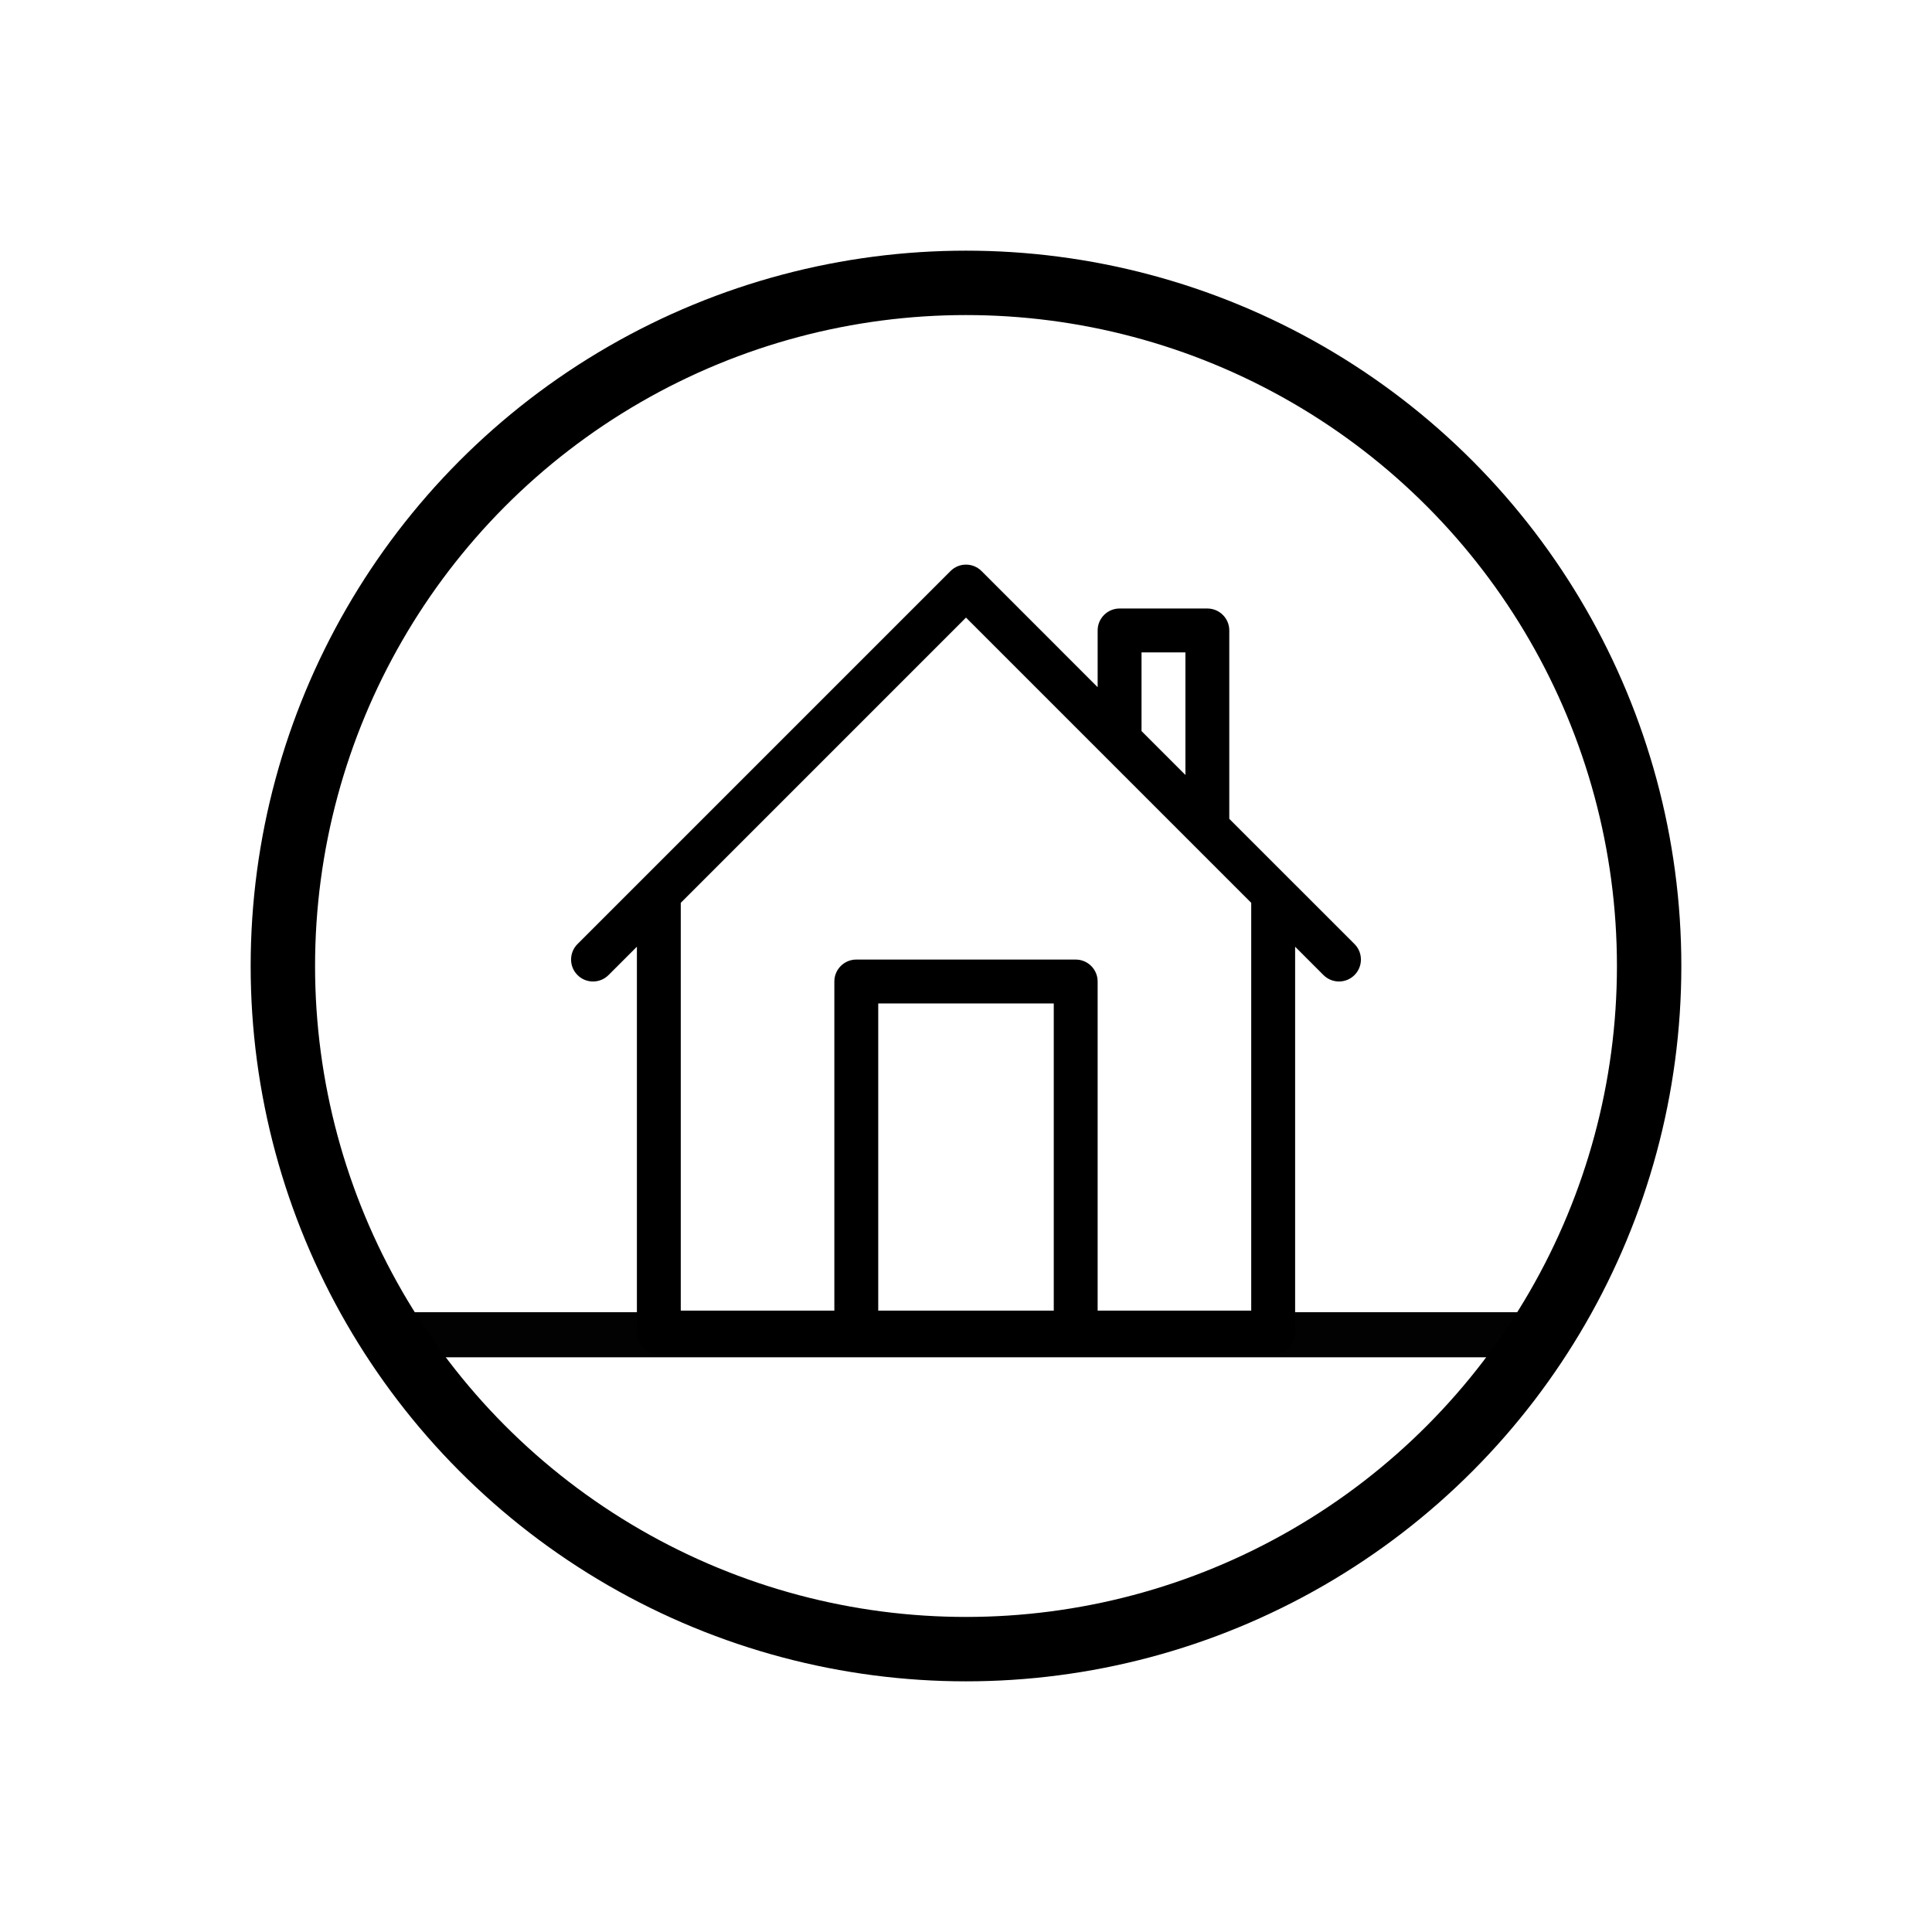
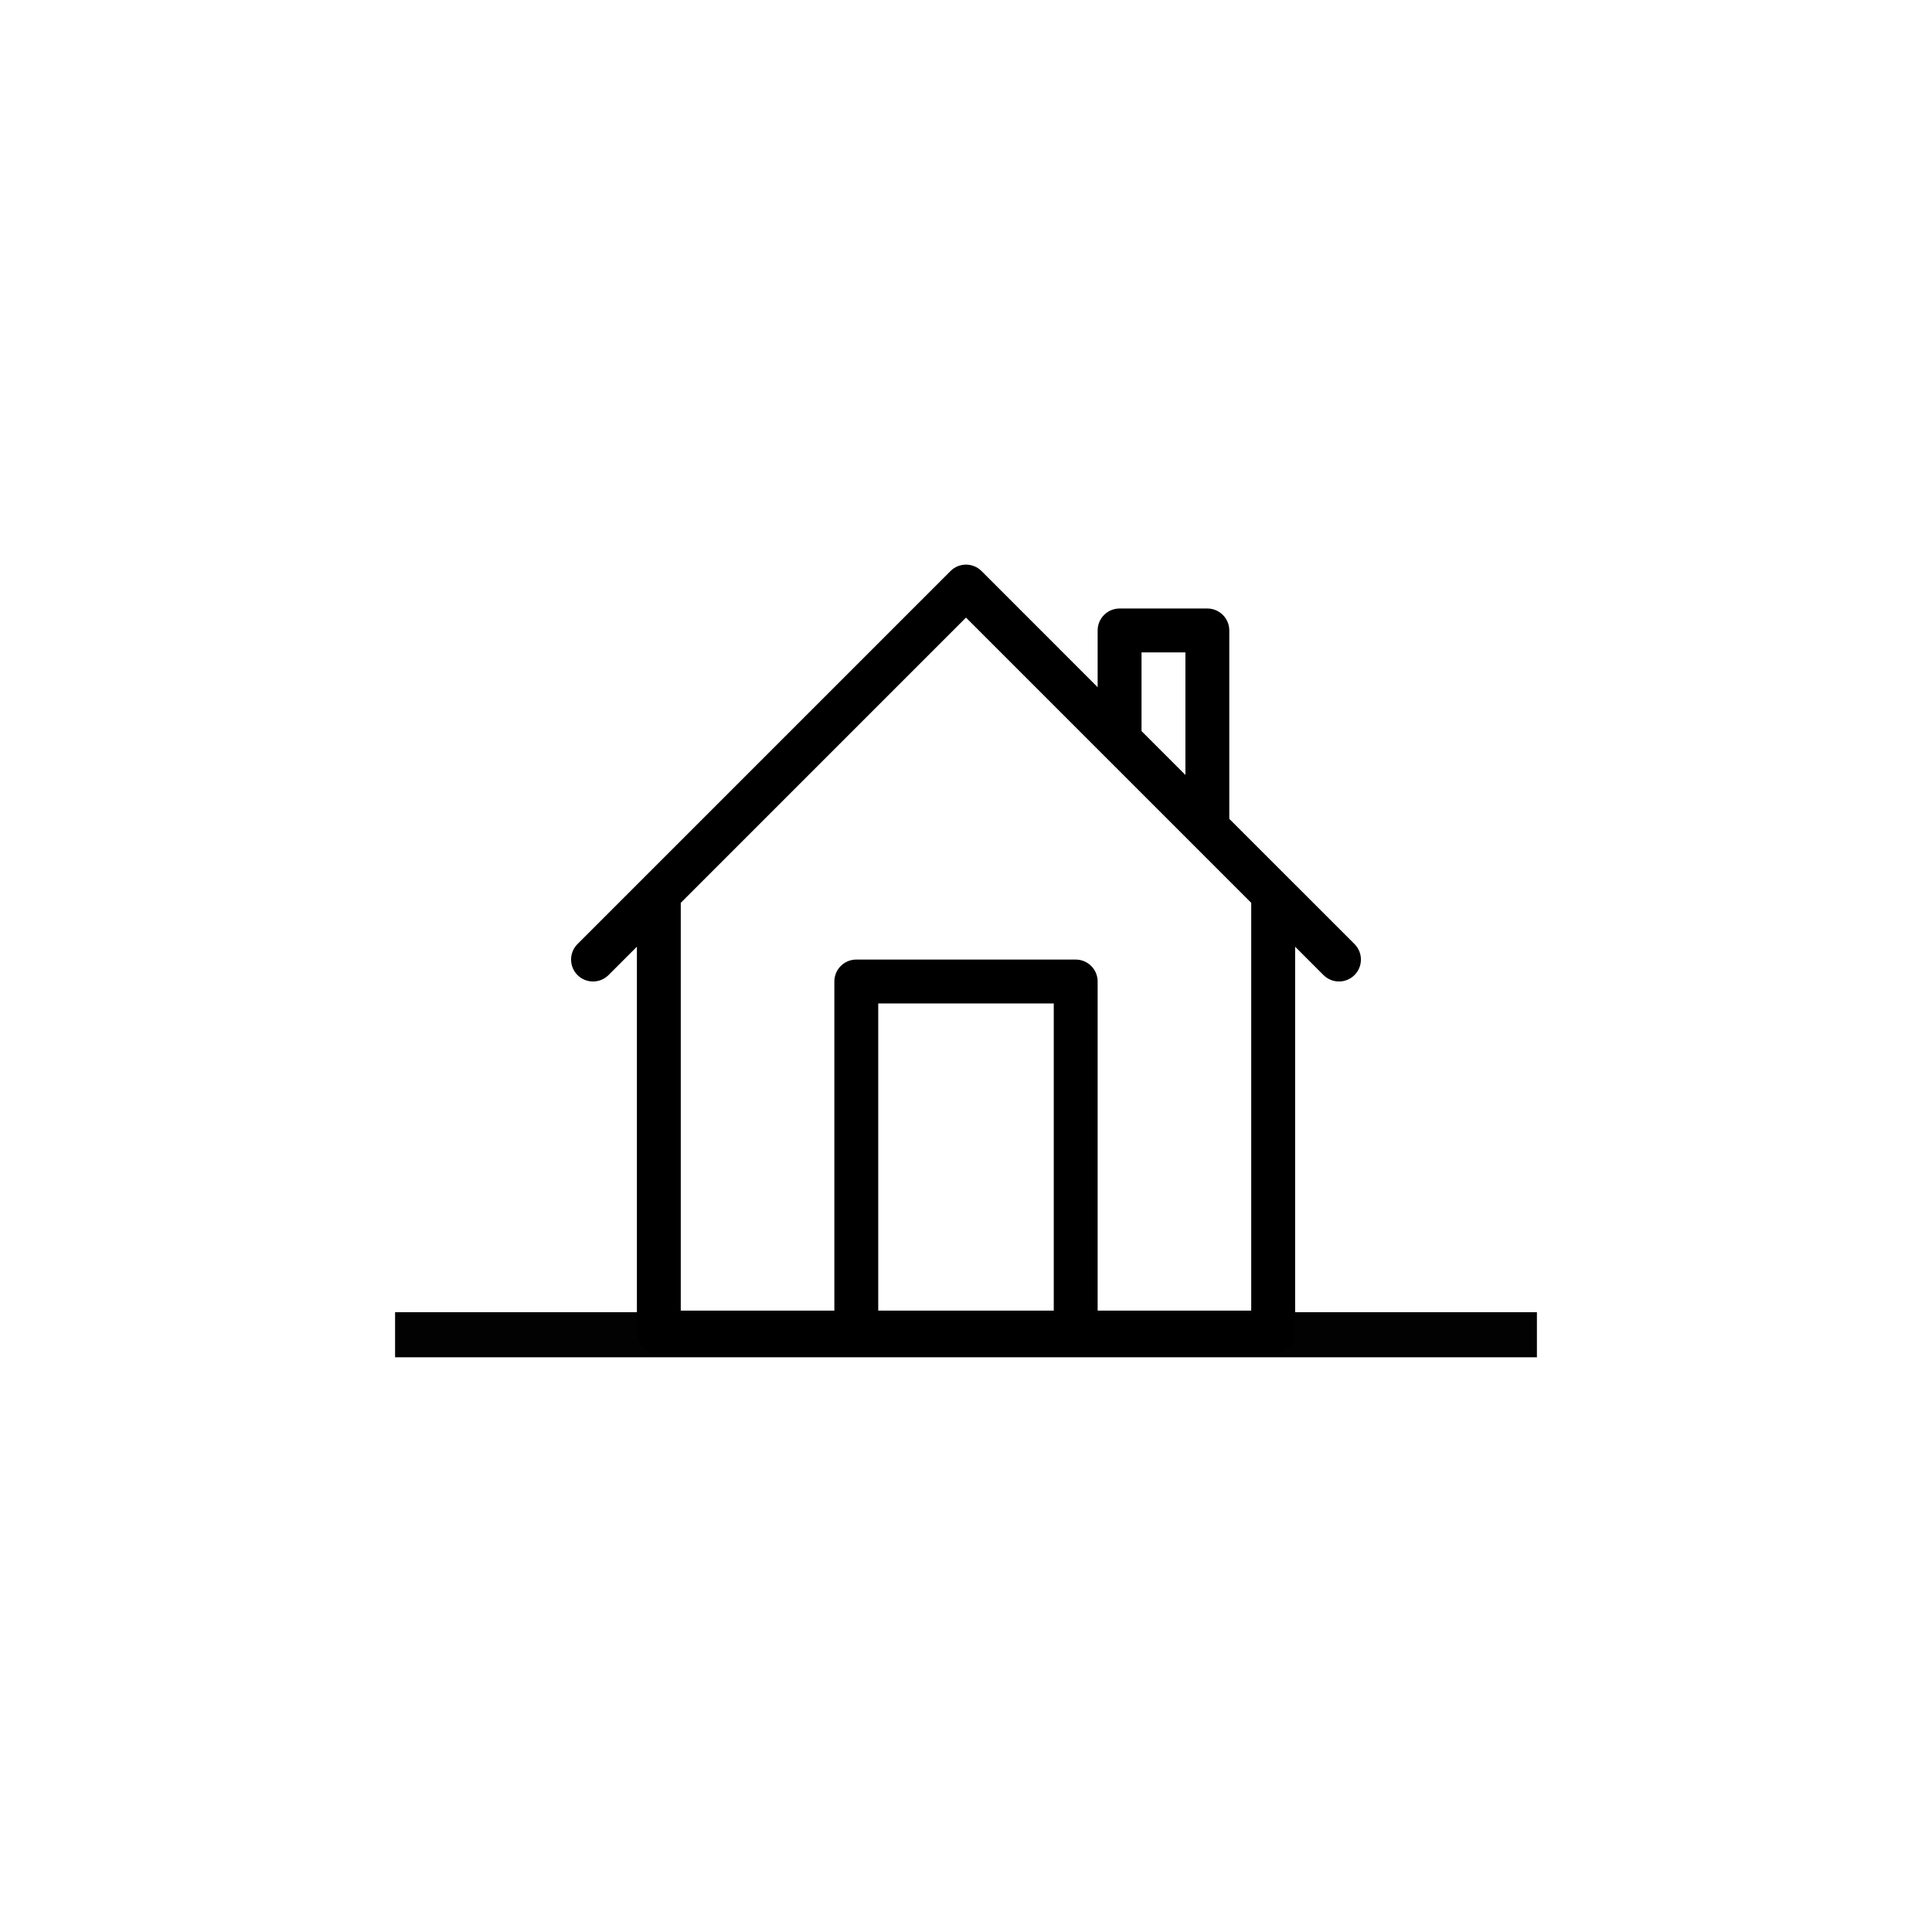
<svg xmlns="http://www.w3.org/2000/svg" version="1.1" x="0px" y="0px" width="300px" height="300px" viewBox="0 0 300 300" enable-background="new 0 0 300 300" xml:space="preserve">
  <g id="Layer_1">
    <line fill="none" stroke="#020202" stroke-width="7" stroke-miterlimit="10" x1="61.348" y1="207.259" x2="238.651" y2="207.259" />
    <path d="M210.327,146.591l-19.444-19.443V97.896c0-1.882-1.524-3.407-3.407-3.407h-13.627c-1.883,0-3.407,1.525-3.407,3.407v8.811   l-18.032-18.034c-1.331-1.332-3.488-1.332-4.817,0l-57.918,57.918c-1.332,1.33-1.332,3.487,0,4.817c1.33,1.331,3.488,1.331,4.817,0   l4.405-4.405v59.915c0,1.883,1.524,3.407,3.407,3.407h95.395c1.881,0,3.407-1.524,3.407-3.407v-59.915l4.403,4.405   c1.331,1.33,3.488,1.33,4.818,0C211.655,150.078,211.658,147.922,210.327,146.591z M177.255,101.303h6.814v19.031l-6.814-6.813   V101.303z M163.628,203.512h-27.256v-47.698h27.256V203.512z M194.289,203.512h-23.848v-51.104c0-1.883-1.525-3.407-3.408-3.407   h-34.069c-1.882,0-3.406,1.524-3.406,3.407v51.104h-23.849V140.19l44.29-44.292l44.29,44.292V203.512z" />
  </g>
  <g id="Layer_3">
    <g id="Layer_2">
-       <circle fill="none" stroke="#000000" stroke-width="10" stroke-miterlimit="10" cx="150" cy="150" r="106.077" />
-     </g>
+       </g>
  </g>
  <g id="grid">
    <g id="Guide">
	</g>
  </g>
</svg>